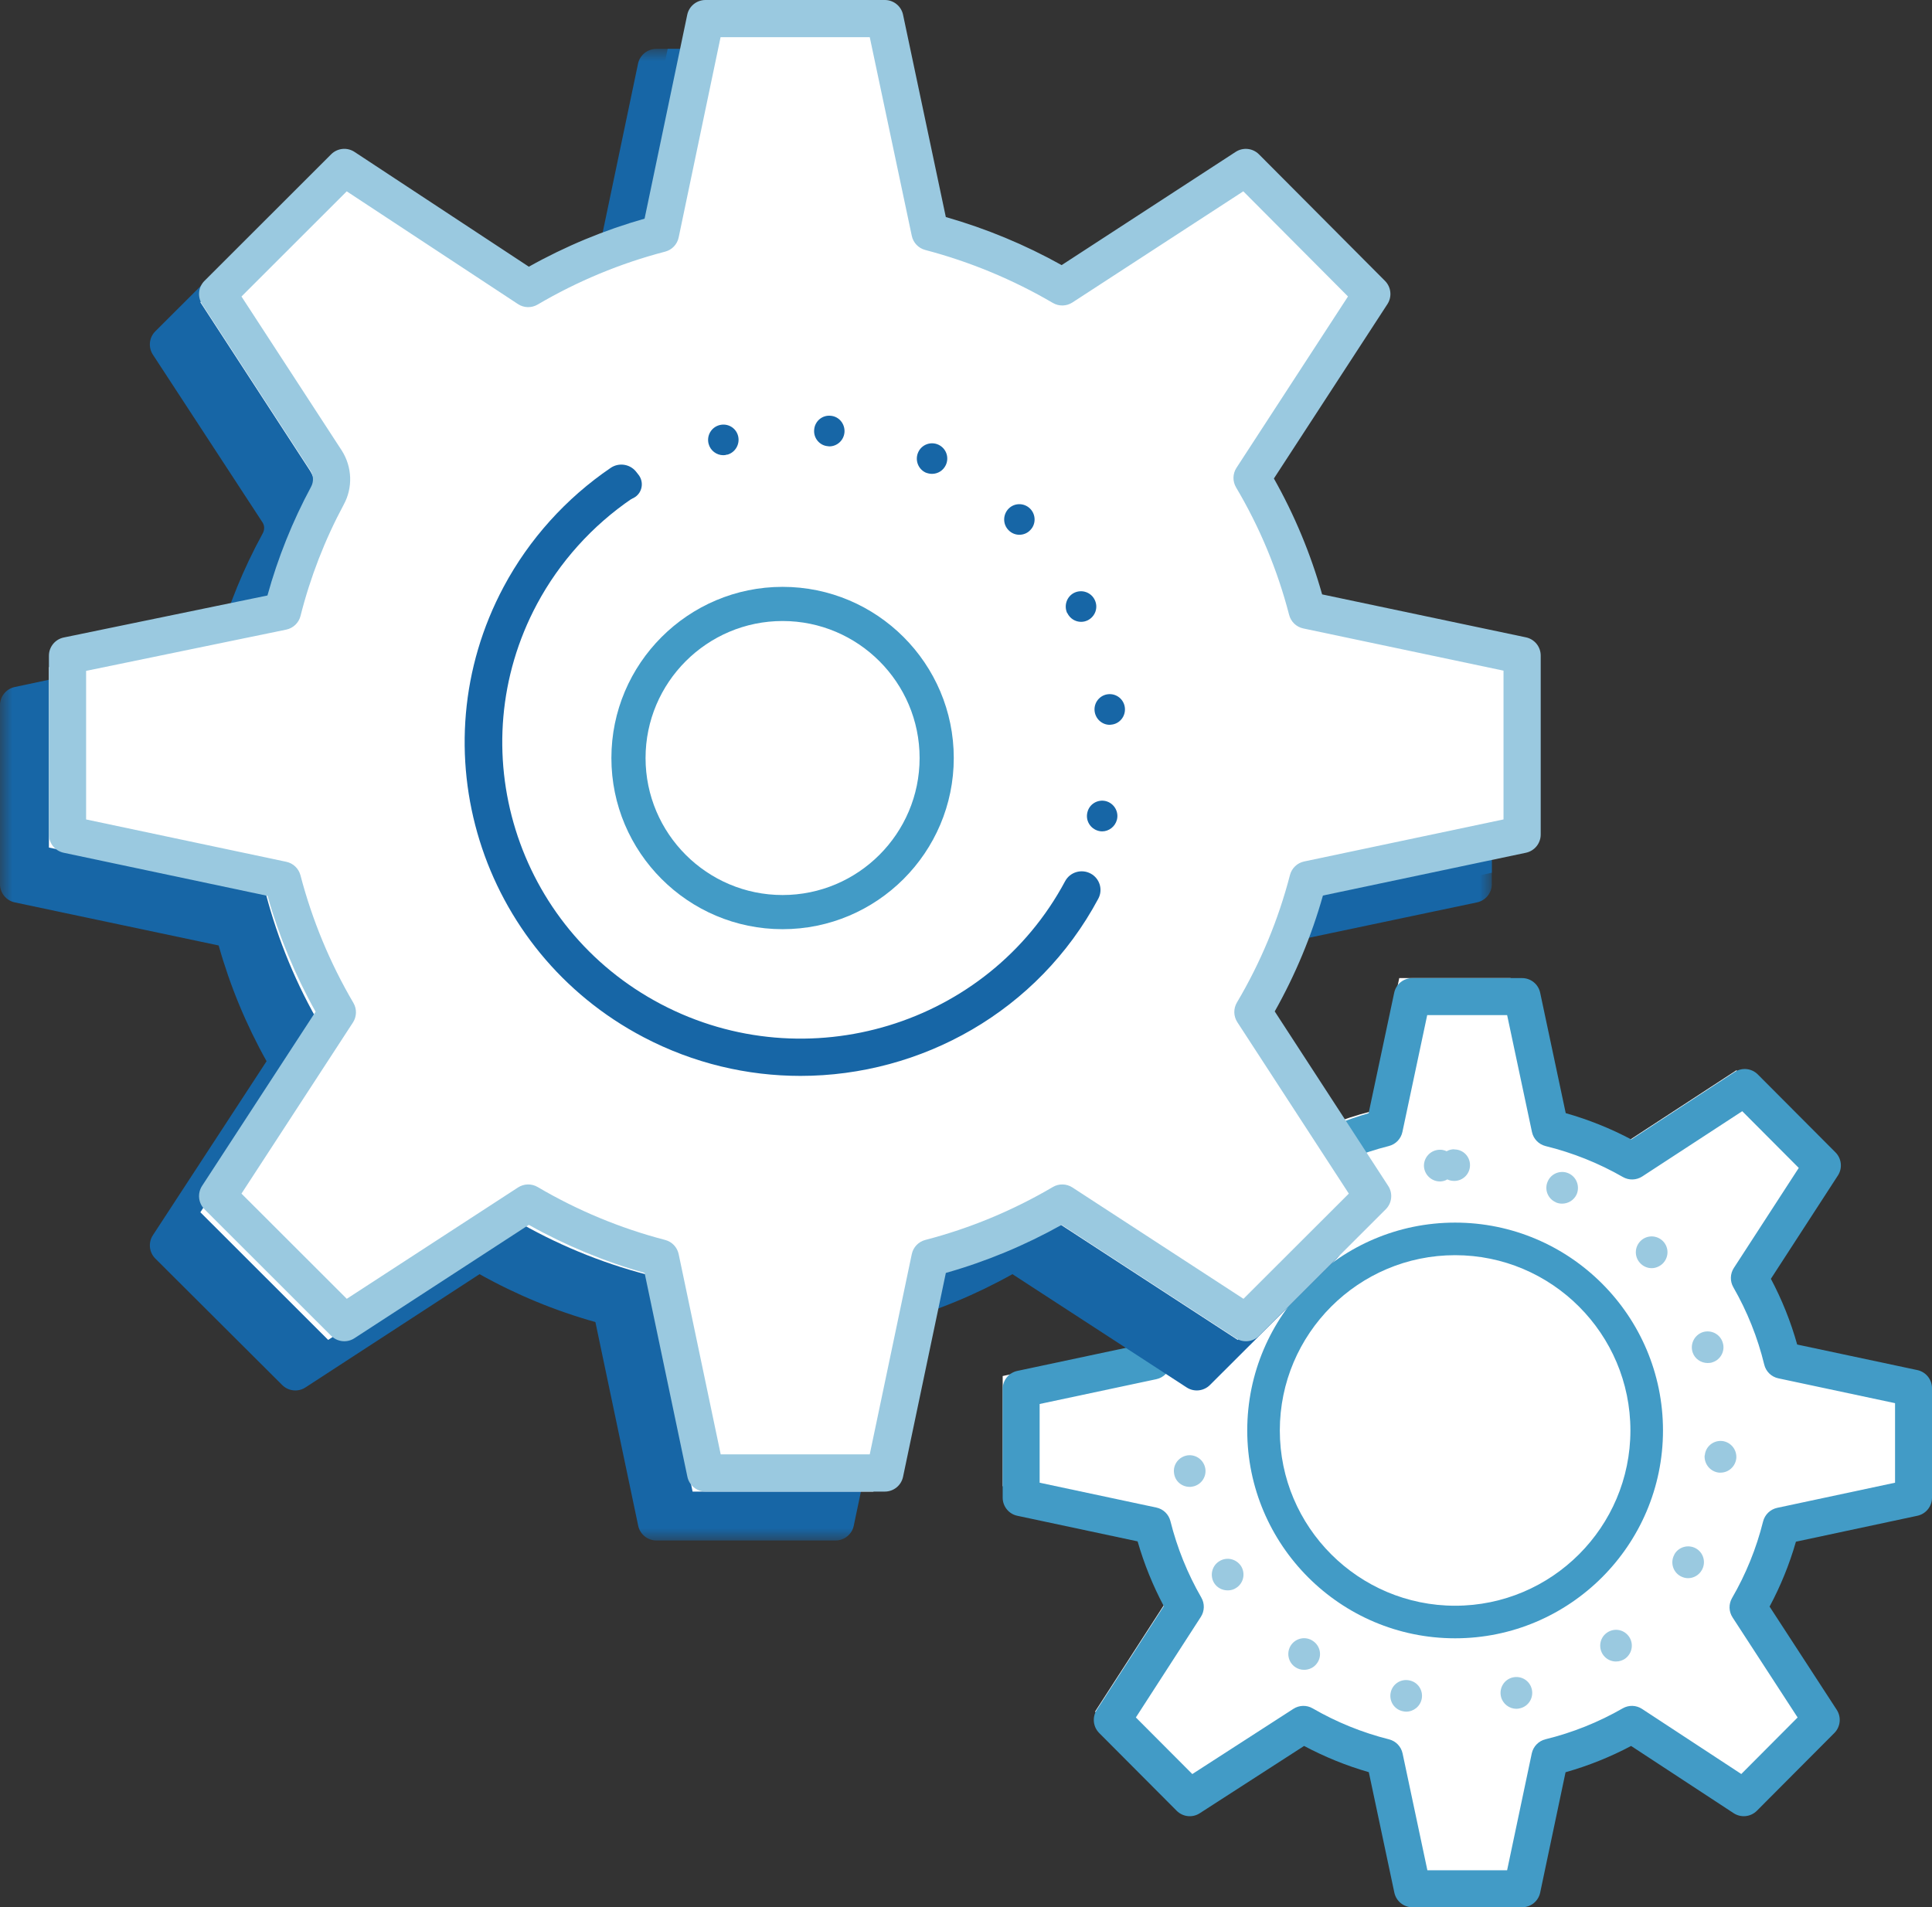
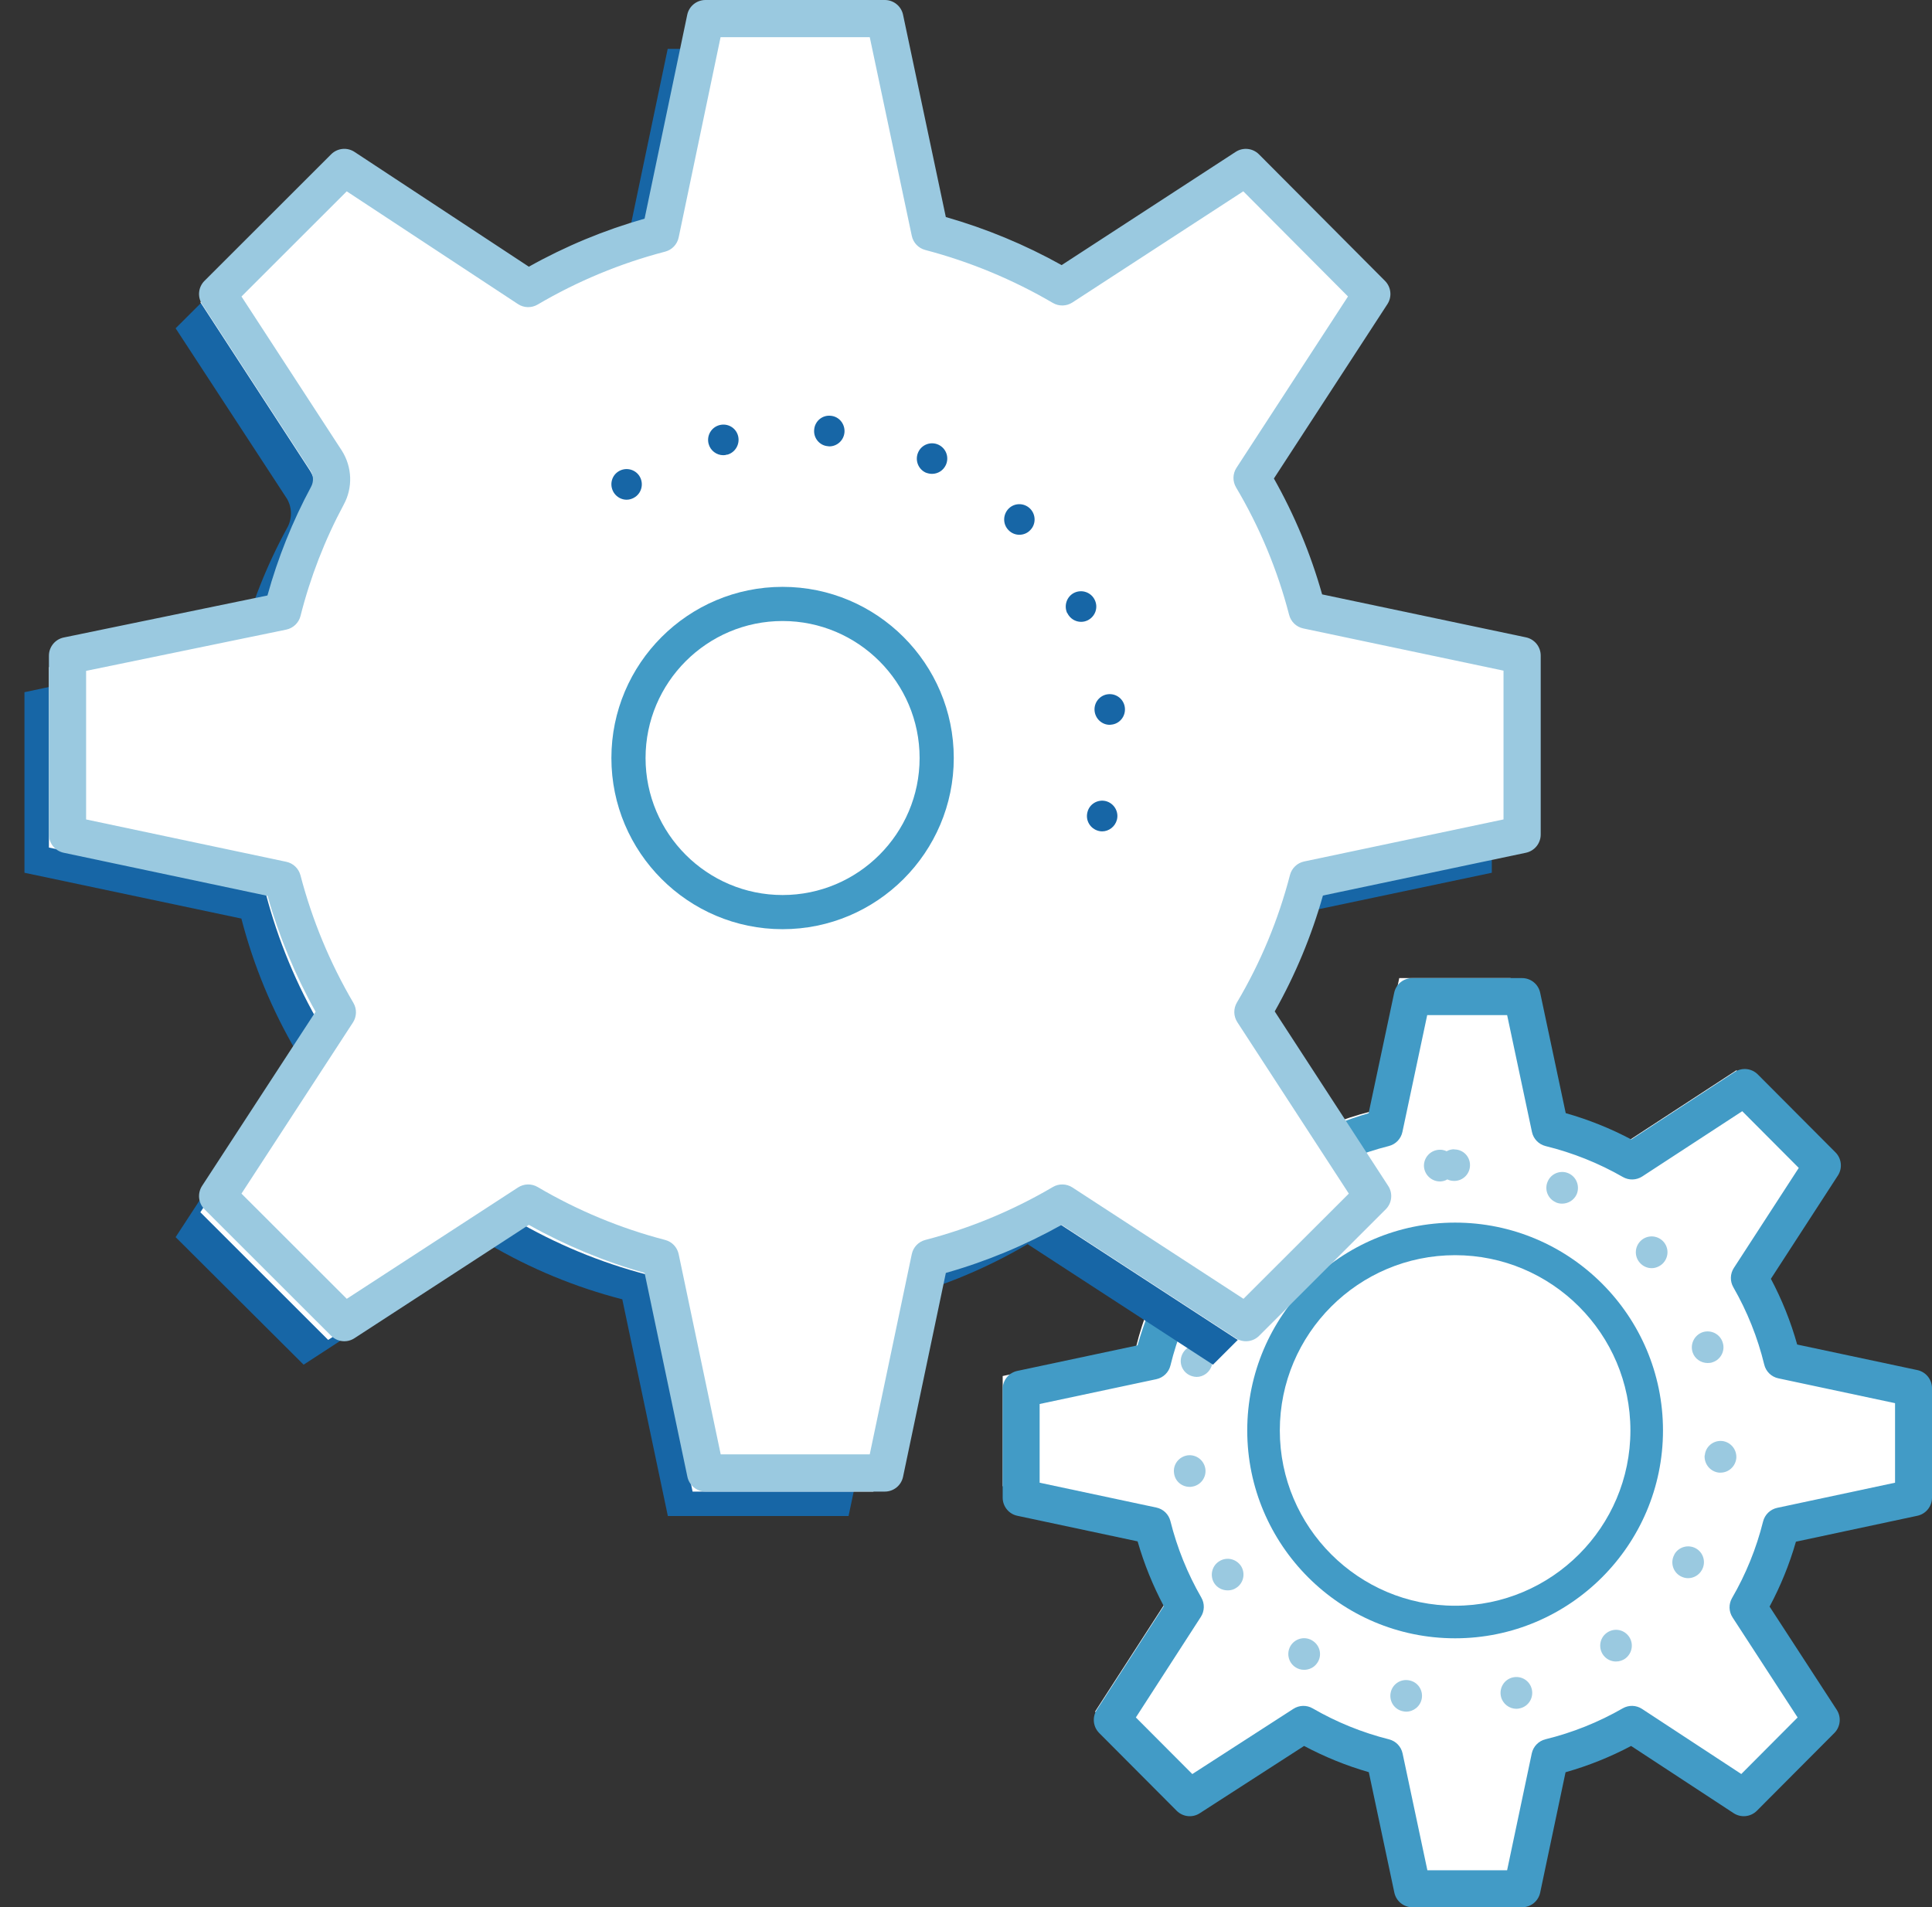
<svg xmlns="http://www.w3.org/2000/svg" xmlns:xlink="http://www.w3.org/1999/xlink" width="79px" height="78px" viewBox="0 0 79 78" version="1.1">
  <rect x="0" y="0" width="79" height="78" fill="#333333" stroke="none" />
  <title>origin-icons_financial-management@2x</title>
  <defs>
-     <polygon id="path-1" points="0 0 61 0 61 61 0 61" />
-   </defs>
+     </defs>
  <g id="Round-2" stroke="none" stroke-width="1" fill="none" fill-rule="evenodd">
    <g id="Our-Vision-V2" transform="translate(-872, -1307)">
      <g id="Article-Columns" transform="translate(66, 1261)">
        <g id="origin-icons_financial-management" transform="translate(806, 46)">
          <path d="M72.506,61.953 L78,60.781 L78,56.24 L72.554,55.081 C72.264,53.886 71.806,52.738 71.192,51.672 L74.222,47.002 L71.002,43.77 L66.332,46.818 C65.266,46.206 64.12,45.747 62.928,45.454 L61.77,40 L57.216,40 L56.059,45.454 C54.882,45.751 53.752,46.21 52.702,46.818 L48.046,43.804 L44.778,47.036 L47.808,51.706 C47.196,52.773 46.738,53.921 46.446,55.115 L41,56.274 L41,60.781 L46.446,61.94 C46.742,63.12 47.2,64.254 47.808,65.308 L44.778,69.998 L47.992,73.223 L52.702,70.182 C53.755,70.791 54.886,71.25 56.066,71.546 L57.223,77 L61.77,77 L62.921,71.546 C64.114,71.253 65.259,70.794 66.325,70.182 L70.961,73.223 L74.174,69.998 L71.138,65.328 C71.751,64.273 72.211,63.137 72.506,61.953" id="Fill-1" fill="#FFFFFF" />
          <path d="M58.366,76.487 L61.626,76.487 L62.634,71.709 C62.694,71.425 62.912,71.2 63.193,71.13 C64.303,70.858 65.366,70.432 66.354,69.864 C66.601,69.722 66.906,69.732 67.144,69.888 L71.202,72.55 L73.505,70.238 L70.845,66.146 C70.689,65.907 70.681,65.6 70.824,65.353 C71.392,64.374 71.819,63.321 72.093,62.222 C72.164,61.942 72.387,61.726 72.669,61.665 L77.489,60.637 L77.489,57.384 L72.717,56.368 C72.432,56.308 72.208,56.089 72.14,55.806 C71.871,54.698 71.446,53.635 70.877,52.644 C70.735,52.398 70.743,52.093 70.898,51.854 L73.552,47.763 L71.241,45.444 L67.15,48.114 C66.912,48.267 66.608,48.277 66.362,48.136 C65.373,47.568 64.309,47.143 63.2,46.87 C62.919,46.8 62.702,46.577 62.642,46.292 L61.627,41.513 L58.359,41.513 L57.345,46.292 C57.285,46.575 57.069,46.798 56.79,46.868 C55.699,47.143 54.651,47.569 53.674,48.134 C53.429,48.278 53.125,48.268 52.886,48.116 L48.803,45.473 L46.45,47.8 L49.102,51.889 C49.257,52.127 49.265,52.431 49.124,52.677 C48.556,53.67 48.131,54.734 47.86,55.842 C47.791,56.124 47.567,56.342 47.283,56.403 L42.511,57.418 L42.511,60.637 L47.283,61.653 C47.566,61.712 47.789,61.928 47.859,62.209 C48.134,63.306 48.559,64.357 49.122,65.334 C49.265,65.58 49.257,65.885 49.103,66.124 L46.446,70.237 L48.754,72.552 L52.887,69.885 C53.126,69.731 53.429,69.724 53.674,69.865 C54.653,70.431 55.703,70.857 56.796,71.132 C57.076,71.202 57.291,71.425 57.352,71.708 L58.366,76.487 Z M62.239,78 L57.755,78 C57.398,78 57.09,77.751 57.015,77.4 L55.971,72.475 C55.054,72.211 54.168,71.851 53.325,71.402 L49.059,74.154 C48.761,74.349 48.367,74.306 48.115,74.054 L44.946,70.873 C44.695,70.621 44.654,70.227 44.847,69.927 L47.588,65.684 C47.14,64.841 46.781,63.954 46.517,63.036 L41.598,61.989 C41.249,61.915 41,61.606 41,61.249 L41,56.805 C41,56.448 41.25,56.139 41.598,56.065 L46.515,55.02 C46.777,54.089 47.137,53.189 47.589,52.333 L44.848,48.107 C44.652,47.806 44.696,47.409 44.951,47.157 L48.173,43.97 C48.424,43.721 48.817,43.682 49.114,43.873 L53.325,46.598 C54.166,46.15 55.05,45.79 55.963,45.526 L57.009,40.6 C57.082,40.25 57.391,40 57.747,40 L62.239,40 C62.596,40 62.904,40.25 62.978,40.6 L64.023,45.523 C64.953,45.787 65.851,46.147 66.705,46.599 L70.931,43.841 C71.23,43.645 71.625,43.687 71.877,43.94 L75.053,47.127 C75.305,47.38 75.346,47.775 75.152,48.074 L72.412,52.298 C72.866,53.153 73.226,54.054 73.487,54.986 L78.402,56.031 C78.751,56.106 79,56.415 79,56.772 L79,61.249 C79,61.606 78.751,61.914 78.402,61.989 L73.436,63.049 C73.172,63.969 72.811,64.859 72.359,65.703 L75.105,69.925 C75.299,70.225 75.258,70.62 75.007,70.873 L71.838,74.054 C71.584,74.308 71.188,74.347 70.889,74.152 L66.697,71.403 C65.844,71.854 64.946,72.215 64.016,72.478 L62.978,77.4 C62.905,77.75 62.596,78 62.239,78 L62.239,78 Z" id="Fill-3" fill="#429BC6" />
          <path d="M60,51 C64.418,51 68,54.582 68,59 C68,63.418 64.418,67 60,67 C55.582,67 52,63.418 52,59 C52,54.582 55.582,51 60,51" id="Fill-5" fill="#FFFFFF" />
          <path d="M59.5,51.332 C55.548,51.332 52.332,54.548 52.332,58.5 C52.332,62.452 55.548,65.668 59.5,65.668 C63.452,65.668 66.668,62.452 66.668,58.5 C66.668,54.548 63.452,51.332 59.5,51.332 M59.5,67 C54.813,67 51,63.186 51,58.5 C51,53.813 54.813,50 59.5,50 C64.186,50 68,53.813 68,58.5 C68,63.186 64.186,67 59.5,67" id="Fill-7" fill="#429BC6" />
          <path d="M58.226,47.7 C58.212,47.346 58.482,47.042 58.842,47.021 C58.952,47.014 59.063,47.035 59.153,47.082 C59.244,47.028 59.354,47 59.465,47 L59.465,47.007 C59.825,47.007 60.109,47.291 60.109,47.651 C60.109,48.004 59.825,48.295 59.465,48.295 C59.362,48.295 59.272,48.275 59.181,48.233 C59.105,48.282 59.008,48.309 58.911,48.316 L58.876,48.316 C58.537,48.316 58.246,48.046 58.226,47.7 L58.226,47.7 Z M63.611,49.168 L63.618,49.168 C63.287,49.023 63.141,48.641 63.287,48.316 C63.425,47.991 63.812,47.838 64.138,47.984 C64.464,48.129 64.609,48.51 64.471,48.842 C64.359,49.085 64.124,49.224 63.875,49.224 C63.785,49.224 63.701,49.21 63.611,49.168 L63.611,49.168 Z M53.947,49.12 C53.781,48.801 53.907,48.413 54.231,48.254 L54.225,48.254 C54.55,48.088 54.937,48.219 55.097,48.538 C55.263,48.857 55.131,49.244 54.813,49.411 C54.723,49.452 54.619,49.48 54.522,49.48 C54.287,49.48 54.058,49.349 53.947,49.12 L53.947,49.12 Z M67.06,51.649 C66.817,51.385 66.837,50.976 67.101,50.734 C67.364,50.492 67.772,50.512 68.015,50.775 C68.257,51.039 68.236,51.448 67.973,51.69 C67.848,51.801 67.689,51.863 67.537,51.863 C67.357,51.863 67.184,51.786 67.06,51.649 L67.06,51.649 Z M50.597,52.161 C50.32,51.932 50.279,51.524 50.507,51.247 C50.736,50.97 51.144,50.928 51.421,51.157 C51.697,51.385 51.732,51.794 51.511,52.071 C51.379,52.224 51.192,52.306 51.005,52.306 C50.86,52.306 50.721,52.258 50.597,52.161 L50.597,52.161 Z M69.212,55.306 C69.101,54.967 69.282,54.6 69.62,54.482 C69.96,54.371 70.326,54.551 70.438,54.891 C70.556,55.23 70.368,55.597 70.036,55.708 C69.967,55.736 69.897,55.742 69.829,55.742 C69.558,55.742 69.302,55.577 69.212,55.306 L69.212,55.306 Z M48.755,56.283 C48.409,56.186 48.208,55.833 48.305,55.487 C48.403,55.14 48.755,54.939 49.101,55.036 C49.448,55.133 49.648,55.487 49.552,55.833 C49.475,56.116 49.212,56.311 48.928,56.311 C48.873,56.311 48.811,56.297 48.755,56.283 L48.755,56.283 Z M70.293,60.225 C69.939,60.191 69.676,59.872 69.703,59.519 L69.71,59.519 C69.738,59.165 70.05,58.902 70.41,58.93 C70.763,58.965 71.026,59.276 70.998,59.636 C70.963,59.969 70.686,60.225 70.355,60.225 L70.293,60.225 Z M48.008,60.253 C47.952,59.899 48.202,59.574 48.555,59.519 C48.908,59.47 49.234,59.713 49.288,60.072 C49.337,60.426 49.088,60.752 48.735,60.8 C48.707,60.807 48.672,60.807 48.645,60.807 C48.326,60.807 48.049,60.579 48.008,60.253 L48.008,60.253 Z M68.714,64.458 C68.402,64.284 68.291,63.89 68.464,63.579 L68.464,63.572 C68.637,63.26 69.032,63.149 69.344,63.322 C69.656,63.495 69.766,63.89 69.593,64.202 C69.475,64.417 69.254,64.541 69.026,64.541 C68.921,64.541 68.817,64.514 68.714,64.458 L68.714,64.458 Z M49.648,64.742 C49.461,64.438 49.552,64.036 49.856,63.849 C50.161,63.655 50.555,63.752 50.749,64.05 C50.937,64.354 50.846,64.756 50.541,64.943 C50.438,65.013 50.32,65.04 50.202,65.04 C49.981,65.04 49.773,64.936 49.648,64.742 L49.648,64.742 Z M65.564,67.693 C65.349,67.41 65.404,67 65.688,66.786 C65.972,66.571 66.374,66.62 66.595,66.91 C66.81,67.195 66.754,67.597 66.471,67.818 C66.353,67.908 66.214,67.949 66.076,67.949 C65.883,67.949 65.688,67.86 65.564,67.693 L65.564,67.693 Z M52.964,68.179 L52.964,68.179 C52.667,67.978 52.591,67.575 52.791,67.278 C52.992,66.987 53.394,66.904 53.691,67.112 C53.989,67.313 54.065,67.714 53.864,68.005 C53.74,68.193 53.533,68.289 53.324,68.289 C53.2,68.289 53.076,68.255 52.964,68.179 L52.964,68.179 Z M61.375,69.384 C61.293,69.031 61.507,68.684 61.853,68.601 C62.206,68.518 62.552,68.732 62.635,69.079 C62.718,69.433 62.505,69.779 62.158,69.862 C62.103,69.876 62.054,69.883 62.005,69.883 C61.715,69.883 61.445,69.681 61.375,69.384 L61.375,69.384 Z M57.381,69.987 C57.029,69.924 56.8,69.592 56.862,69.239 C56.924,68.885 57.263,68.65 57.616,68.719 C57.969,68.781 58.198,69.114 58.136,69.467 C58.08,69.779 57.804,70 57.499,70 C57.464,70 57.423,69.994 57.381,69.987 L57.381,69.987 Z" id="Fill-9" fill="#9AC9E0" />
          <path d="M61,35.692 L61,28.308 L52.13,26.447 C51.632,24.532 50.867,22.696 49.858,20.993 L54.825,13.426 L49.613,8.211 L42.033,13.126 C40.326,12.124 38.489,11.362 36.574,10.863 L34.705,2 L27.302,2 L25.446,10.863 C23.531,11.362 21.694,12.123 19.988,13.126 L12.415,8.204 L7.181,13.426 L11.732,20.393 C11.952,20.768 11.952,21.232 11.732,21.607 C10.9,23.131 10.259,24.752 9.822,26.434 L1,28.308 L1,35.692 L9.87,37.566 C10.365,39.481 11.125,41.316 12.128,43.02 L7.181,50.594 L12.415,55.81 L19.988,50.881 C21.692,51.885 23.53,52.644 25.446,53.137 L27.309,62 L34.698,62 L36.561,53.137 C38.477,52.644 40.315,51.885 42.019,50.881 L49.599,55.81 L54.825,50.594 L49.899,43.007 C50.904,41.303 51.667,39.467 52.164,37.553 L61,35.692 Z" id="Fill-11" fill="#1766A6" />
          <g id="Group-15" transform="translate(0, 2)">
            <mask id="mask-2" fill="white">
              <use xlink:href="#path-1" />
            </mask>
            <g id="Clip-14" />
-             <path d="M27.458,59.479 L33.548,59.479 L35.268,51.297 C35.327,51.014 35.542,50.79 35.823,50.717 C37.653,50.247 39.408,49.521 41.036,48.563 C41.286,48.416 41.597,48.422 41.838,48.58 L48.836,53.129 L53.145,48.83 L48.597,41.825 C48.44,41.583 48.433,41.273 48.58,41.025 C49.541,39.395 50.269,37.641 50.744,35.813 C50.816,35.534 51.041,35.32 51.323,35.261 L59.478,33.543 L59.478,27.457 L51.29,25.739 C51.008,25.68 50.783,25.466 50.71,25.187 C50.235,23.357 49.504,21.603 48.54,19.976 C48.391,19.727 48.399,19.414 48.558,19.172 L53.143,12.187 L48.847,7.89 L41.851,12.428 C41.609,12.585 41.299,12.59 41.051,12.445 C39.419,11.486 37.664,10.758 35.834,10.281 C35.554,10.209 35.341,9.985 35.282,9.703 L33.555,1.521 L27.452,1.521 L25.739,9.702 C25.68,9.985 25.466,10.209 25.187,10.282 C23.356,10.758 21.601,11.486 19.969,12.445 C19.72,12.591 19.411,12.584 19.169,12.427 L12.178,7.884 L7.864,12.189 L12.037,18.578 C12.413,19.218 12.413,19.973 12.057,20.582 C11.273,22.016 10.659,23.568 10.243,25.173 C10.17,25.452 9.946,25.666 9.664,25.726 L1.522,27.456 L1.522,33.543 L9.711,35.274 C9.993,35.334 10.218,35.548 10.29,35.828 C10.763,37.657 11.489,39.41 12.448,41.039 C12.595,41.288 12.587,41.598 12.429,41.84 L7.864,48.831 L12.177,53.13 L19.168,48.58 C19.411,48.422 19.722,48.416 19.97,48.563 C21.599,49.521 23.353,50.247 25.184,50.717 C25.465,50.79 25.68,51.014 25.739,51.297 L27.458,59.479 Z M34.166,61 L26.841,61 C26.481,61 26.17,60.748 26.096,60.396 L24.346,52.067 C22.694,51.604 21.105,50.946 19.609,50.108 L12.491,54.74 C12.19,54.937 11.793,54.895 11.539,54.642 L6.352,49.471 C6.097,49.216 6.055,48.818 6.251,48.517 L10.9,41.399 C10.063,39.903 9.405,38.315 8.941,36.666 L0.603,34.904 C0.252,34.829 -6.76350683e-05,34.519 -6.76350683e-05,34.16 L-6.76350683e-05,26.84 C-6.76350683e-05,26.482 0.252,26.171 0.603,26.096 L8.893,24.334 C9.336,22.772 9.953,21.259 10.732,19.833 C10.822,19.679 10.822,19.512 10.744,19.379 L6.251,12.503 C6.055,12.201 6.096,11.803 6.351,11.549 L11.538,6.372 C11.793,6.118 12.19,6.077 12.491,6.273 L19.609,10.899 C21.105,10.062 22.695,9.403 24.345,8.934 L26.089,0.605 C26.163,0.253 26.474,0 26.834,0 L34.173,0 C34.532,0 34.843,0.252 34.917,0.604 L36.674,8.934 C38.325,9.403 39.914,10.062 41.412,10.9 L48.536,6.279 C48.837,6.084 49.235,6.125 49.489,6.38 L54.657,11.55 C54.911,11.805 54.953,12.203 54.755,12.504 L50.087,19.614 C50.93,21.109 51.591,22.697 52.059,24.347 L60.395,26.096 C60.748,26.17 61,26.481 61,26.84 L61,34.16 C61,34.519 60.748,34.829 60.396,34.904 L52.092,36.652 C51.626,38.301 50.966,39.89 50.127,41.387 L54.757,48.519 C54.953,48.82 54.91,49.217 54.656,49.47 L49.475,54.641 C49.221,54.895 48.822,54.936 48.523,54.741 L41.399,50.108 C39.902,50.946 38.312,51.604 36.661,52.067 L34.91,60.396 C34.837,60.748 34.526,61 34.166,61 L34.166,61 Z" id="Fill-13" fill="#1766A6" mask="url(#mask-2)" />
+             <path d="M27.458,59.479 L33.548,59.479 L35.268,51.297 C35.327,51.014 35.542,50.79 35.823,50.717 C37.653,50.247 39.408,49.521 41.036,48.563 C41.286,48.416 41.597,48.422 41.838,48.58 L48.836,53.129 L53.145,48.83 L48.597,41.825 C48.44,41.583 48.433,41.273 48.58,41.025 C49.541,39.395 50.269,37.641 50.744,35.813 C50.816,35.534 51.041,35.32 51.323,35.261 L59.478,33.543 L59.478,27.457 L51.29,25.739 C51.008,25.68 50.783,25.466 50.71,25.187 C50.235,23.357 49.504,21.603 48.54,19.976 C48.391,19.727 48.399,19.414 48.558,19.172 L53.143,12.187 L48.847,7.89 L41.851,12.428 C41.609,12.585 41.299,12.59 41.051,12.445 C39.419,11.486 37.664,10.758 35.834,10.281 C35.554,10.209 35.341,9.985 35.282,9.703 L33.555,1.521 L25.739,9.702 C25.68,9.985 25.466,10.209 25.187,10.282 C23.356,10.758 21.601,11.486 19.969,12.445 C19.72,12.591 19.411,12.584 19.169,12.427 L12.178,7.884 L7.864,12.189 L12.037,18.578 C12.413,19.218 12.413,19.973 12.057,20.582 C11.273,22.016 10.659,23.568 10.243,25.173 C10.17,25.452 9.946,25.666 9.664,25.726 L1.522,27.456 L1.522,33.543 L9.711,35.274 C9.993,35.334 10.218,35.548 10.29,35.828 C10.763,37.657 11.489,39.41 12.448,41.039 C12.595,41.288 12.587,41.598 12.429,41.84 L7.864,48.831 L12.177,53.13 L19.168,48.58 C19.411,48.422 19.722,48.416 19.97,48.563 C21.599,49.521 23.353,50.247 25.184,50.717 C25.465,50.79 25.68,51.014 25.739,51.297 L27.458,59.479 Z M34.166,61 L26.841,61 C26.481,61 26.17,60.748 26.096,60.396 L24.346,52.067 C22.694,51.604 21.105,50.946 19.609,50.108 L12.491,54.74 C12.19,54.937 11.793,54.895 11.539,54.642 L6.352,49.471 C6.097,49.216 6.055,48.818 6.251,48.517 L10.9,41.399 C10.063,39.903 9.405,38.315 8.941,36.666 L0.603,34.904 C0.252,34.829 -6.76350683e-05,34.519 -6.76350683e-05,34.16 L-6.76350683e-05,26.84 C-6.76350683e-05,26.482 0.252,26.171 0.603,26.096 L8.893,24.334 C9.336,22.772 9.953,21.259 10.732,19.833 C10.822,19.679 10.822,19.512 10.744,19.379 L6.251,12.503 C6.055,12.201 6.096,11.803 6.351,11.549 L11.538,6.372 C11.793,6.118 12.19,6.077 12.491,6.273 L19.609,10.899 C21.105,10.062 22.695,9.403 24.345,8.934 L26.089,0.605 C26.163,0.253 26.474,0 26.834,0 L34.173,0 C34.532,0 34.843,0.252 34.917,0.604 L36.674,8.934 C38.325,9.403 39.914,10.062 41.412,10.9 L48.536,6.279 C48.837,6.084 49.235,6.125 49.489,6.38 L54.657,11.55 C54.911,11.805 54.953,12.203 54.755,12.504 L50.087,19.614 C50.93,21.109 51.591,22.697 52.059,24.347 L60.395,26.096 C60.748,26.17 61,26.481 61,26.84 L61,34.16 C61,34.519 60.748,34.829 60.396,34.904 L52.092,36.652 C51.626,38.301 50.966,39.89 50.127,41.387 L54.757,48.519 C54.953,48.82 54.91,49.217 54.656,49.47 L49.475,54.641 C49.221,54.895 48.822,54.936 48.523,54.741 L41.399,50.108 C39.902,50.946 38.312,51.604 36.661,52.067 L34.91,60.396 C34.837,60.748 34.526,61 34.166,61 L34.166,61 Z" id="Fill-13" fill="#1766A6" mask="url(#mask-2)" />
          </g>
          <path d="M62,34.661 L62,27.278 L53.133,25.408 C52.637,23.491 51.873,21.652 50.862,19.949 L55.8,12.361 L50.603,7.141 L43.032,12.068 C41.325,11.068 39.489,10.306 37.576,9.802 L35.714,1 L28.314,1 L26.458,9.871 C24.544,10.37 22.707,11.132 21.002,12.136 L13.418,7.141 L8.193,12.361 L12.674,19.246 C12.948,19.68 12.966,20.228 12.722,20.679 C11.91,22.189 11.286,23.794 10.867,25.456 L2,27.285 L2,34.661 L10.867,36.537 C11.367,38.453 12.129,40.29 13.131,41.996 L8.193,49.577 L13.418,54.797 L21.002,49.864 C22.707,50.868 24.543,51.631 26.458,52.129 L28.32,61 L35.714,61 L37.576,52.129 C39.491,51.631 41.327,50.868 43.032,49.864 L50.61,54.797 L55.834,49.577 L50.896,41.983 C51.906,40.279 52.671,38.441 53.167,36.524 L62,34.661 Z" id="Fill-16" fill="#FFFFFF" />
          <path d="M29.47,59.478 L35.564,59.478 L37.283,51.289 C37.342,51.006 37.557,50.781 37.836,50.709 C39.666,50.233 41.42,49.503 43.051,48.544 C43.298,48.398 43.61,48.405 43.851,48.562 L50.846,53.116 L55.154,48.814 L50.594,41.802 C50.436,41.559 50.43,41.247 50.578,40.998 C51.542,39.373 52.272,37.619 52.747,35.785 C52.82,35.505 53.044,35.29 53.326,35.231 L61.479,33.511 L61.479,27.427 L53.293,25.701 C53.01,25.642 52.786,25.427 52.713,25.147 C52.239,23.315 51.509,21.561 50.544,19.934 C50.396,19.685 50.402,19.373 50.561,19.13 L55.12,12.124 L50.839,7.824 L43.851,12.37 C43.61,12.527 43.3,12.534 43.052,12.389 C41.419,11.433 39.663,10.704 37.834,10.223 C37.556,10.15 37.342,9.926 37.283,9.644 L35.565,1.522 L29.464,1.522 L27.751,9.71 C27.692,9.993 27.478,10.218 27.199,10.291 C25.369,10.767 23.615,11.497 21.983,12.456 C21.733,12.602 21.422,12.596 21.179,12.435 L14.178,7.825 L9.874,12.126 L13.98,18.433 C14.403,19.105 14.431,19.943 14.058,20.631 C13.285,22.07 12.688,23.605 12.288,25.191 C12.216,25.473 11.989,25.69 11.704,25.749 L3.521,27.436 L3.521,33.512 L11.708,35.244 C11.989,35.304 12.213,35.518 12.286,35.796 C12.765,37.628 13.493,39.384 14.451,41.015 C14.597,41.264 14.589,41.574 14.432,41.816 L9.874,48.814 L14.18,53.116 L21.183,48.562 C21.426,48.405 21.735,48.398 21.984,48.544 C23.614,49.503 25.368,50.233 27.198,50.709 C27.477,50.781 27.691,51.006 27.751,51.289 L29.47,59.478 Z M36.182,61 L28.852,61 C28.493,61 28.182,60.748 28.108,60.395 L26.358,52.058 C24.708,51.59 23.119,50.93 21.623,50.092 L14.493,54.728 C14.193,54.924 13.796,54.883 13.541,54.629 L8.362,49.454 C8.107,49.2 8.066,48.802 8.262,48.5 L12.904,41.375 C12.068,39.878 11.408,38.288 10.938,36.637 L2.603,34.874 C2.252,34.799 2,34.489 2,34.129 L2,26.817 C2,26.456 2.254,26.144 2.607,26.071 L10.936,24.353 C11.362,22.811 11.961,21.318 12.719,19.909 C12.832,19.702 12.823,19.452 12.699,19.254 L8.262,12.439 C8.066,12.137 8.107,11.739 8.362,11.485 L13.541,6.31 C13.796,6.055 14.195,6.014 14.497,6.213 L21.625,10.907 C23.121,10.069 24.71,9.41 26.357,8.942 L28.101,0.605 C28.175,0.252 28.485,0 28.846,0 L36.182,0 C36.541,0 36.852,0.252 36.926,0.603 L38.675,8.876 C40.323,9.347 41.913,10.006 43.411,10.842 L50.527,6.211 C50.828,6.015 51.226,6.057 51.48,6.312 L56.632,11.486 C56.886,11.741 56.927,12.138 56.731,12.439 L52.09,19.569 C52.934,21.065 53.596,22.655 54.062,24.308 L62.396,26.065 C62.748,26.139 63,26.45 63,26.81 L63,34.129 C63,34.489 62.748,34.799 62.396,34.874 L54.095,36.624 C53.628,38.279 52.966,39.868 52.124,41.363 L56.765,48.501 C56.961,48.802 56.919,49.2 56.665,49.454 L51.486,54.629 C51.232,54.883 50.833,54.924 50.534,54.728 L43.411,50.092 C41.914,50.93 40.325,51.59 38.676,52.058 L36.926,60.395 C36.852,60.748 36.541,61 36.182,61 L36.182,61 Z" id="Fill-18" fill="#9AC9E0" />
          <path d="M44,37.001 C40.706,43.421 32.996,45.868 26.779,42.467 C20.562,39.068 18.191,31.108 21.484,24.689 C22.448,22.811 23.837,21.202 25.534,20" id="Fill-20" fill="#FFFFFF" />
-           <path d="M32.731,44 C30.561,44 28.362,43.491 26.315,42.417 C19.612,38.899 17.048,30.634 20.598,23.992 C21.634,22.054 23.147,20.374 24.971,19.134 C25.321,18.896 25.8,18.984 26.04,19.331 C26.28,19.677 26.192,20.152 25.841,20.39 C24.221,21.492 22.878,22.984 21.957,24.705 C18.804,30.604 21.082,37.945 27.035,41.07 C32.987,44.194 40.398,41.937 43.552,36.039 C43.75,35.667 44.215,35.525 44.591,35.722 C44.966,35.919 45.109,36.38 44.91,36.752 C42.444,41.365 37.666,44 32.731,44" id="Fill-22" fill="#1766A6" />
          <path d="M33.851,18.248 C33.511,18.221 33.258,17.913 33.292,17.572 C33.318,17.224 33.625,16.969 33.964,17.003 C34.311,17.03 34.557,17.338 34.531,17.679 C34.504,18.007 34.231,18.255 33.911,18.255 C33.891,18.255 33.871,18.248 33.851,18.248 M28.974,18.148 C28.888,17.813 29.087,17.472 29.421,17.385 C29.754,17.298 30.093,17.492 30.18,17.826 C30.267,18.161 30.067,18.509 29.734,18.596 L29.734,18.59 C29.68,18.61 29.627,18.616 29.574,18.616 C29.301,18.616 29.047,18.429 28.974,18.148 M37.849,19.326 C37.536,19.179 37.402,18.804 37.549,18.489 C37.689,18.181 38.062,18.041 38.375,18.188 C38.688,18.335 38.821,18.703 38.675,19.018 C38.568,19.246 38.348,19.379 38.109,19.379 C38.022,19.379 37.935,19.359 37.849,19.326 M25.11,20.163 C24.917,19.875 24.983,19.487 25.27,19.292 C25.556,19.098 25.943,19.172 26.136,19.453 C26.329,19.741 26.256,20.129 25.976,20.323 C25.869,20.397 25.743,20.437 25.623,20.437 C25.423,20.437 25.23,20.337 25.11,20.163 M41.247,21.689 L41.247,21.689 C41,21.448 41,21.053 41.239,20.805 C41.48,20.558 41.873,20.558 42.119,20.799 C42.366,21.046 42.366,21.441 42.125,21.682 C42.006,21.81 41.84,21.87 41.68,21.87 C41.526,21.87 41.367,21.81 41.247,21.689 M43.645,25.076 L43.638,25.076 C43.492,24.762 43.624,24.387 43.931,24.24 C44.245,24.092 44.618,24.226 44.764,24.534 C44.918,24.849 44.784,25.217 44.471,25.371 C44.385,25.411 44.298,25.431 44.205,25.431 C43.972,25.431 43.752,25.297 43.645,25.076 M44.758,29.073 L44.758,29.073 C44.724,28.732 44.971,28.424 45.317,28.39 C45.657,28.357 45.964,28.604 45.997,28.952 C46.03,29.294 45.784,29.602 45.444,29.635 C45.417,29.635 45.397,29.642 45.377,29.642 C45.058,29.642 44.79,29.394 44.758,29.073 M44.918,33.98 C44.585,33.893 44.377,33.558 44.465,33.217 C44.544,32.882 44.884,32.681 45.217,32.762 C45.551,32.849 45.757,33.19 45.671,33.525 C45.597,33.806 45.344,34 45.064,34 C45.018,34 44.964,33.993 44.918,33.98" id="Fill-24" fill="#1766A6" />
          <path d="M32,25 C35.314,25 38,27.686 38,31 C38,34.314 35.314,37 32,37 C28.686,37 26,34.314 26,31 C26,27.686 28.686,25 32,25" id="Fill-26" fill="#FFFFFF" />
          <path d="M32,25.397 C28.911,25.397 26.397,27.911 26.397,31 C26.397,34.089 28.911,36.603 32,36.603 C35.089,36.603 37.603,34.089 37.603,31 C37.603,27.911 35.089,25.397 32,25.397 M32,38 C28.14,38 25,34.86 25,31 C25,27.14 28.14,24 32,24 C35.86,24 39,27.14 39,31 C39,34.86 35.86,38 32,38" id="Fill-28" fill="#429BC6" />
        </g>
      </g>
    </g>
  </g>
</svg>